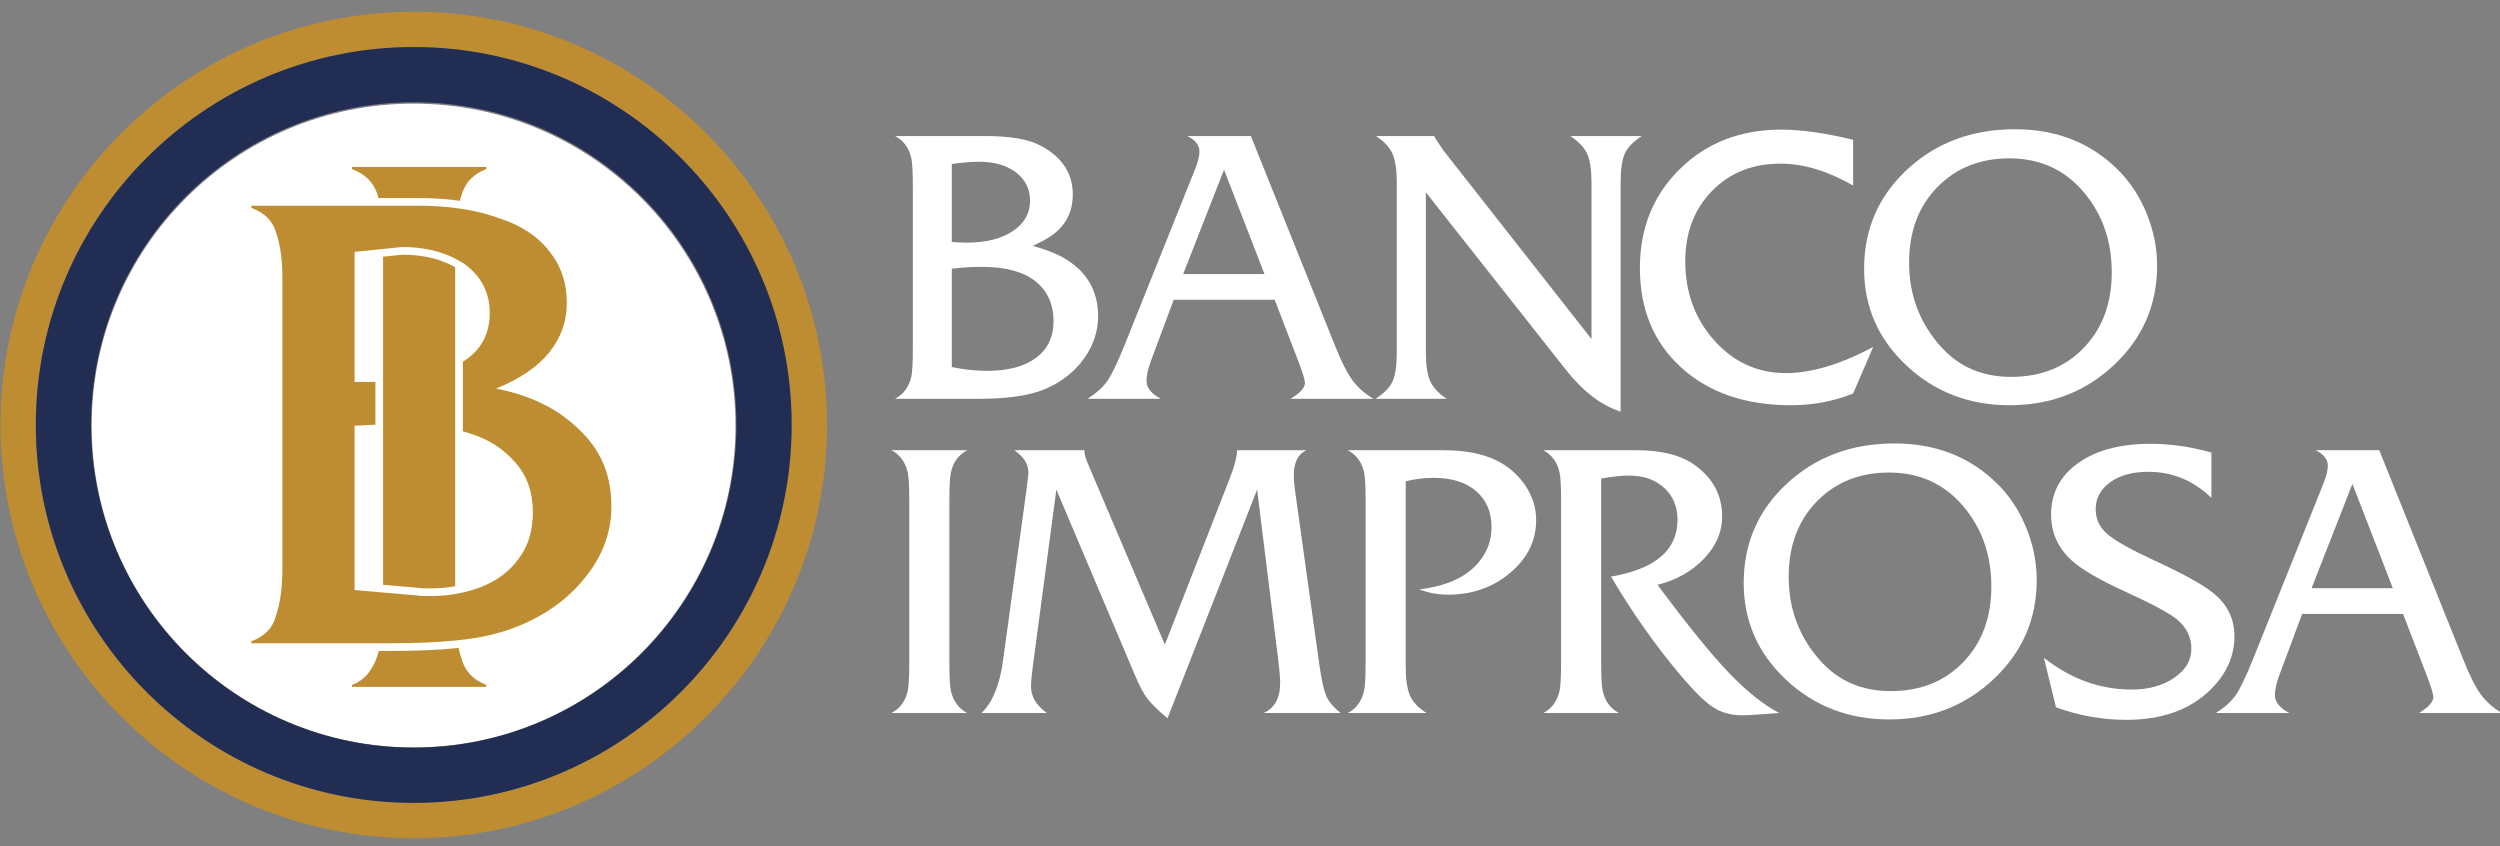
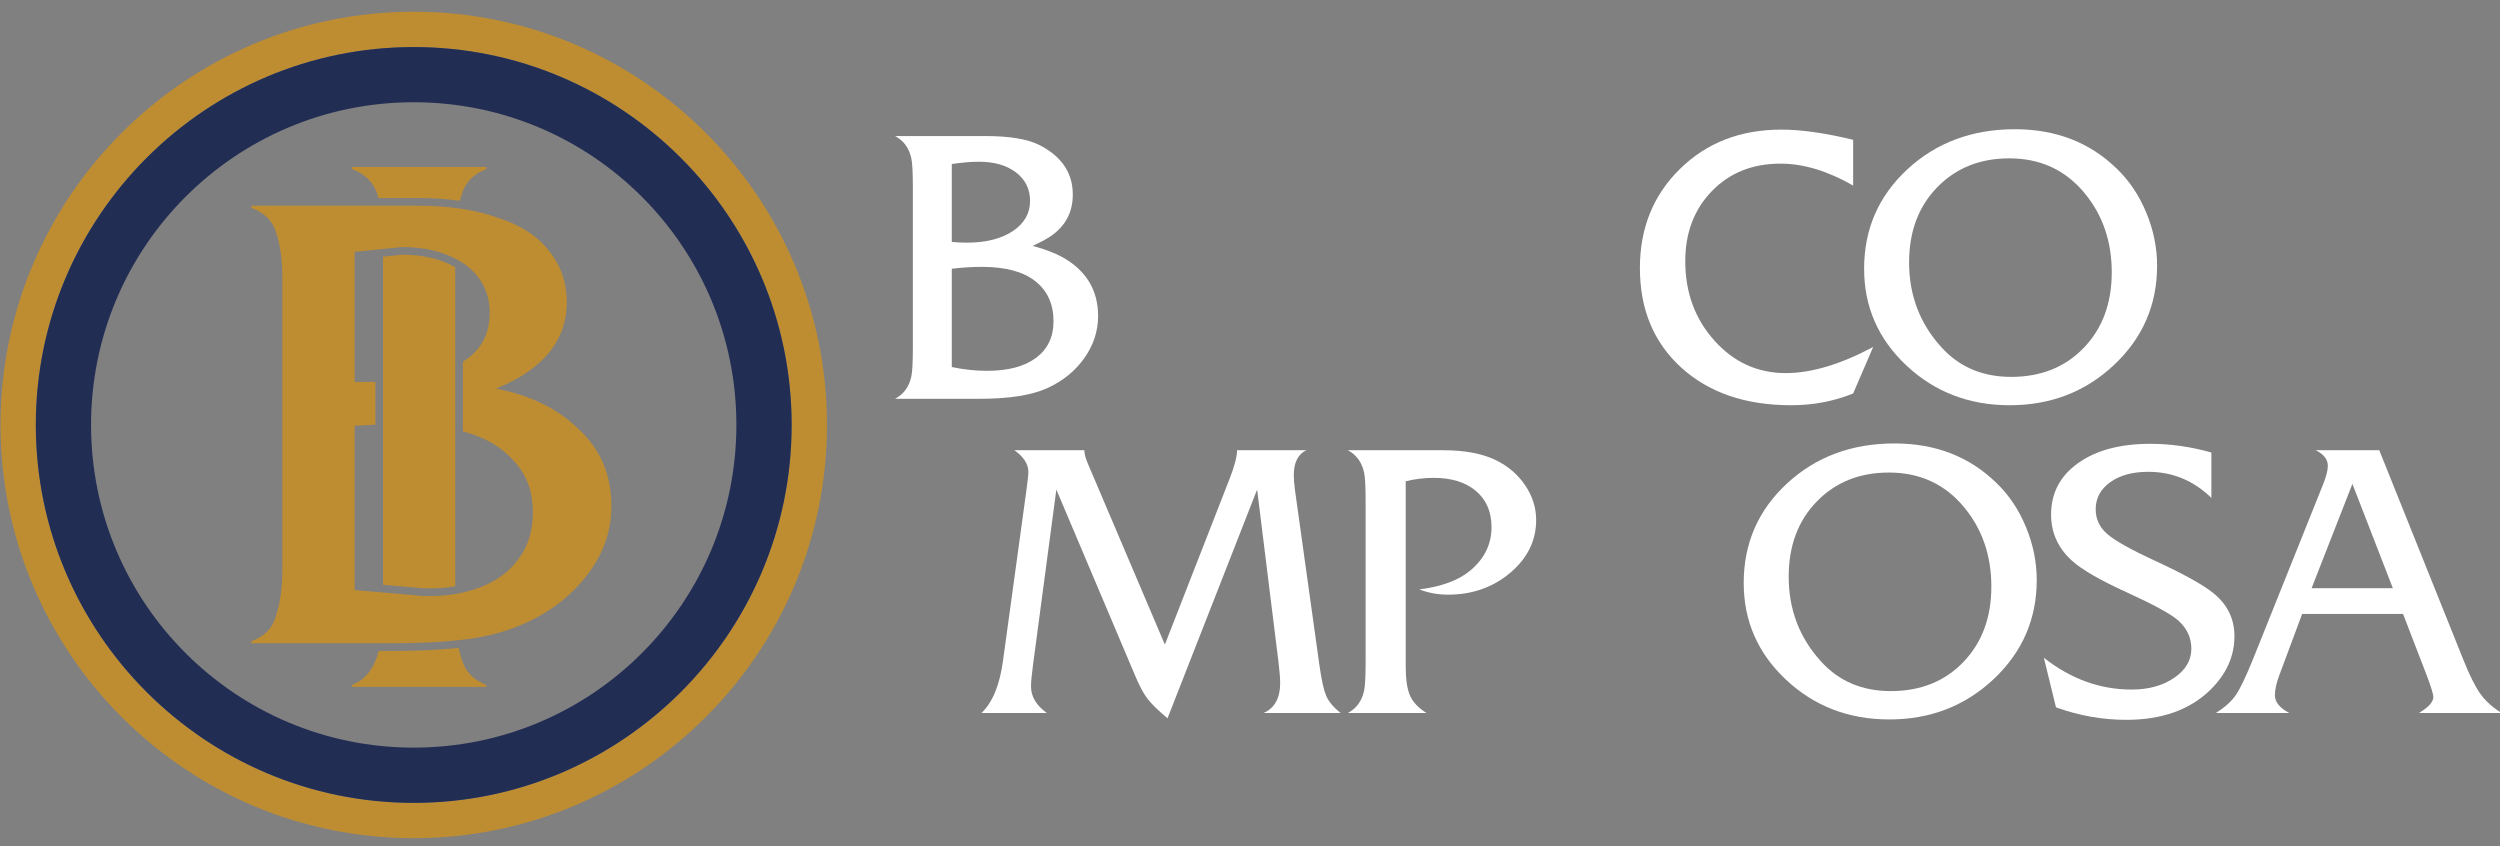
<svg xmlns="http://www.w3.org/2000/svg" width="130px" height="44px" viewBox="0 0 130 44" version="1.1">
  <rect x="0" y="0" width="130" height="44" fill="#808080" stroke="none" />
  <title>logo improsa ppal</title>
  <desc>Created with Sketch.</desc>
  <defs />
  <g id="BANCA" stroke="none" stroke-width="1" fill="none" fill-rule="evenodd">
    <g id="007-DESKT" transform="translate(-88, -22)">
      <g id="logo-improsa-ppal" transform="translate(88, 22)">
        <path d="M57.101,16.438 C57.101,17.21 56.866,17.934 56.394,18.608 C55.922,19.282 55.281,19.805 54.468,20.179 C53.655,20.551 52.482,20.737 50.948,20.737 L46.544,20.737 C46.989,20.502 47.272,20.116 47.389,19.578 C47.442,19.342 47.468,18.844 47.468,18.083 L47.468,9.728 C47.468,8.968 47.442,8.47 47.389,8.234 C47.272,7.696 46.989,7.31 46.544,7.074 L49.493,7.074 C49.48,7.074 49.598,7.074 49.846,7.074 L50.575,7.074 L51.223,7.074 C52.521,7.074 53.478,7.238 54.094,7.565 C55.221,8.154 55.785,9.005 55.785,10.117 C55.785,11.059 55.385,11.792 54.586,12.316 C54.362,12.46 54.068,12.617 53.701,12.787 C54.33,12.957 54.847,13.153 55.253,13.376 C56.486,14.07 57.101,15.091 57.101,16.438 L57.101,16.438 Z M53.563,10.446 C53.563,9.832 53.32,9.34 52.836,8.968 C52.35,8.597 51.708,8.41 50.909,8.41 C50.503,8.41 50.031,8.45 49.493,8.528 L49.493,12.58 C49.742,12.605 50.004,12.618 50.28,12.618 C51.263,12.618 52.056,12.419 52.659,12.022 C53.262,11.623 53.563,11.098 53.563,10.446 L53.563,10.446 Z M54.783,16.707 C54.783,15.816 54.468,15.121 53.838,14.623 C53.209,14.125 52.285,13.877 51.066,13.877 C50.541,13.877 50.017,13.909 49.493,13.975 L49.493,19.086 C50.122,19.218 50.732,19.283 51.321,19.283 C52.422,19.283 53.274,19.057 53.878,18.605 C54.481,18.153 54.783,17.52 54.783,16.707 L54.783,16.707 Z" id="Fill-1" fill="#FFFFFF" />
-         <path d="M71.414,20.737 L67.109,20.737 C67.607,20.436 67.856,20.161 67.856,19.912 C67.856,19.755 67.738,19.369 67.502,18.752 L66.283,15.587 L61.033,15.587 L59.854,18.752 C59.697,19.172 59.619,19.526 59.619,19.813 C59.619,20.167 59.867,20.476 60.366,20.737 L56.551,20.737 C57.023,20.436 57.37,20.122 57.593,19.794 C57.817,19.466 58.11,18.85 58.478,17.946 L62.134,8.824 C62.293,8.43 62.371,8.116 62.371,7.88 C62.371,7.552 62.161,7.284 61.742,7.074 L65.045,7.074 L69.409,17.946 C69.736,18.772 70.038,19.375 70.313,19.755 C70.588,20.135 70.955,20.462 71.414,20.737 L71.414,20.737 Z M65.753,14.25 L63.649,8.824 L61.525,14.25 L65.753,14.25 L65.753,14.25 Z" id="Fill-2" fill="#FFFFFF" />
-         <path d="M85.373,7.074 C84.928,7.362 84.632,7.667 84.489,7.988 C84.345,8.31 84.272,8.817 84.272,9.512 L84.272,21.406 C83.262,21.079 82.312,20.352 81.422,19.224 L74.146,10.003 L74.146,18.3 C74.146,18.982 74.222,19.489 74.373,19.824 C74.524,20.158 74.81,20.462 75.229,20.737 L71.533,20.737 C71.978,20.449 72.272,20.145 72.416,19.824 C72.561,19.502 72.633,18.995 72.633,18.3 L72.633,9.512 C72.633,8.83 72.557,8.322 72.407,7.988 C72.256,7.653 71.971,7.349 71.552,7.074 L74.58,7.074 C74.606,7.152 74.769,7.408 75.071,7.84 L82.758,17.631 L82.758,9.512 C82.758,8.83 82.683,8.326 82.533,7.998 C82.381,7.67 82.09,7.362 81.657,7.074 L85.373,7.074" id="Fill-3" fill="#FFFFFF" />
        <path d="M97.405,18.044 L96.363,20.462 C95.353,20.869 94.28,21.072 93.139,21.072 C90.766,21.072 88.863,20.42 87.427,19.116 C85.993,17.812 85.275,16.086 85.275,13.935 C85.275,11.865 85.968,10.147 87.358,8.784 C88.747,7.421 90.505,6.74 92.628,6.74 C93.663,6.74 94.909,6.916 96.363,7.27 L96.363,9.649 C95.039,8.889 93.781,8.509 92.588,8.509 C91.134,8.509 89.944,8.984 89.02,9.934 C88.096,10.885 87.634,12.101 87.634,13.581 C87.634,15.207 88.138,16.583 89.148,17.71 C90.157,18.837 91.395,19.401 92.864,19.401 C94.187,19.401 95.701,18.949 97.405,18.044" id="Fill-4" fill="#FFFFFF" />
        <path d="M112.169,13.817 C112.169,15.849 111.426,17.566 109.939,18.968 C108.45,20.371 106.639,21.072 104.503,21.072 C102.392,21.072 100.603,20.383 99.136,19.007 C97.667,17.631 96.934,15.954 96.934,13.975 C96.934,11.917 97.683,10.193 99.184,8.804 C100.685,7.415 102.549,6.72 104.778,6.72 C106.902,6.72 108.663,7.402 110.067,8.765 C110.722,9.394 111.236,10.161 111.61,11.065 C111.984,11.969 112.169,12.886 112.169,13.817 L112.169,13.817 Z M109.811,14.161 C109.811,12.552 109.339,11.178 108.396,10.04 C107.4,8.836 106.095,8.234 104.483,8.234 C102.962,8.234 101.714,8.735 100.738,9.735 C99.761,10.736 99.273,12.041 99.273,13.651 C99.273,15.352 99.83,16.817 100.944,18.047 C101.875,19.081 103.088,19.598 104.581,19.598 C106.128,19.598 107.386,19.094 108.356,18.087 C109.326,17.079 109.811,15.77 109.811,14.161 L109.811,14.161 Z" id="Fill-5" fill="#FFFFFF" />
-         <path d="M50.291,37.077 L46.358,37.077 C46.804,36.841 47.086,36.454 47.204,35.917 C47.256,35.681 47.283,35.183 47.283,34.423 L47.283,26.066 C47.283,25.307 47.256,24.808 47.204,24.572 C47.086,24.035 46.804,23.648 46.358,23.412 L50.291,23.412 C49.845,23.648 49.564,24.035 49.446,24.572 C49.393,24.808 49.367,25.307 49.367,26.066 L49.367,34.423 C49.367,35.183 49.393,35.681 49.446,35.917 C49.564,36.454 49.845,36.841 50.291,37.077" id="Fill-6" fill="#FFFFFF" />
        <path d="M69.715,37.077 L65.704,37.077 C66.281,36.827 66.569,36.303 66.569,35.504 C66.569,35.255 66.536,34.868 66.471,34.344 L65.37,25.458 L60.711,37.352 C60.212,36.933 59.861,36.588 59.658,36.32 C59.455,36.051 59.236,35.635 59,35.071 L54.93,25.458 L53.711,34.619 C53.645,35.117 53.613,35.478 53.613,35.7 C53.613,36.225 53.888,36.683 54.439,37.077 L51.037,37.077 C51.614,36.526 51.988,35.615 52.158,34.344 L53.357,25.615 C53.436,25.038 53.476,24.684 53.476,24.553 C53.476,24.134 53.233,23.753 52.748,23.412 L56.385,23.412 C56.385,23.596 56.45,23.838 56.582,24.14 L60.573,33.518 L63.935,24.907 C64.197,24.238 64.327,23.74 64.327,23.412 L67.926,23.412 C67.493,23.622 67.277,24.055 67.277,24.71 C67.277,24.92 67.297,25.169 67.335,25.458 L68.614,34.619 C68.719,35.353 68.833,35.871 68.958,36.172 C69.083,36.473 69.334,36.775 69.715,37.077" id="Fill-7" fill="#FFFFFF" />
        <path d="M79.88,27.04 C79.88,28.112 79.43,29.027 78.532,29.785 C77.634,30.544 76.557,30.922 75.299,30.922 C74.774,30.922 74.276,30.832 73.804,30.649 C74.97,30.505 75.862,30.171 76.478,29.649 C77.198,29.035 77.559,28.291 77.559,27.415 C77.559,26.618 77.29,25.991 76.753,25.534 C76.216,25.076 75.482,24.848 74.551,24.848 C74.065,24.848 73.581,24.907 73.097,25.025 L73.097,34.643 C73.097,35.323 73.171,35.833 73.322,36.174 C73.473,36.514 73.758,36.815 74.178,37.077 L70.088,37.077 C70.533,36.841 70.816,36.454 70.933,35.917 C70.985,35.681 71.012,35.183 71.012,34.423 L71.012,26.066 C71.012,25.307 70.985,24.808 70.933,24.572 C70.816,24.035 70.533,23.648 70.088,23.412 L72.074,23.412 L72.84,23.412 L74.394,23.412 L75.044,23.412 C76.157,23.412 77.067,23.582 77.776,23.923 C78.418,24.236 78.929,24.674 79.309,25.236 C79.689,25.798 79.88,26.399 79.88,27.04" id="Fill-8" fill="#FFFFFF" />
-         <path d="M92.521,37.077 C91.498,37.155 90.862,37.195 90.613,37.195 C90.024,37.195 89.516,37.058 89.09,36.783 C88.664,36.509 88.103,35.96 87.408,35.137 C86.084,33.569 84.873,31.85 83.772,29.982 C86.078,29.59 87.232,28.604 87.232,27.022 C87.232,26.343 86.999,25.791 86.534,25.367 C86.068,24.942 85.463,24.73 84.716,24.73 C84.308,24.73 83.824,24.782 83.261,24.886 L83.261,34.431 C83.261,35.189 83.287,35.685 83.339,35.921 C83.458,36.456 83.739,36.841 84.185,37.077 L80.252,37.077 C80.698,36.841 80.98,36.454 81.098,35.917 C81.15,35.681 81.176,35.183 81.176,34.423 L81.176,26.066 C81.176,25.307 81.15,24.808 81.098,24.572 C80.98,24.035 80.698,23.648 80.252,23.412 L83.261,23.412 L84.185,23.412 L85.109,23.412 C86.432,23.412 87.455,23.68 88.175,24.217 C89.094,24.896 89.552,25.778 89.552,26.863 C89.552,27.66 89.238,28.389 88.608,29.049 C87.979,29.708 87.173,30.163 86.19,30.411 C87.736,32.489 88.971,34.012 89.896,34.979 C90.82,35.946 91.695,36.645 92.521,37.077" id="Fill-9" fill="#FFFFFF" />
        <path d="M105.91,30.156 C105.91,32.188 105.165,33.905 103.678,35.307 C102.19,36.709 100.377,37.411 98.241,37.411 C96.132,37.411 94.342,36.722 92.874,35.346 C91.406,33.971 90.673,32.293 90.673,30.313 C90.673,28.256 91.422,26.532 92.924,25.142 C94.424,23.753 96.289,23.059 98.517,23.059 C100.64,23.059 102.403,23.74 103.805,25.104 C104.462,25.732 104.976,26.499 105.349,27.404 C105.723,28.308 105.91,29.226 105.91,30.156 L105.91,30.156 Z M103.55,30.5 C103.55,28.89 103.077,27.517 102.135,26.378 C101.138,25.174 99.835,24.572 98.221,24.572 C96.701,24.572 95.453,25.073 94.476,26.074 C93.5,27.075 93.012,28.38 93.012,29.99 C93.012,31.691 93.568,33.156 94.684,34.386 C95.614,35.419 96.827,35.937 98.32,35.937 C99.867,35.937 101.125,35.433 102.095,34.425 C103.065,33.418 103.55,32.109 103.55,30.5 L103.55,30.5 Z" id="Fill-10" fill="#FFFFFF" />
        <path d="M116.191,33.085 C116.191,34.134 115.765,35.071 114.913,35.896 C113.852,36.919 112.403,37.431 110.569,37.431 C109.323,37.431 108.104,37.214 106.911,36.781 L106.282,34.206 C107.685,35.307 109.205,35.857 110.844,35.857 C111.722,35.857 112.458,35.655 113.056,35.248 C113.652,34.842 113.95,34.337 113.95,33.734 C113.95,33.158 113.72,32.666 113.262,32.26 C112.868,31.919 111.98,31.434 110.598,30.805 C109.215,30.176 108.261,29.625 107.738,29.153 C107.017,28.498 106.656,27.698 106.656,26.755 C106.656,25.641 107.124,24.749 108.062,24.081 C108.999,23.412 110.254,23.078 111.827,23.078 C112.862,23.078 113.917,23.229 114.992,23.53 L114.992,25.89 C114.061,24.986 112.966,24.534 111.709,24.534 C110.897,24.534 110.238,24.713 109.733,25.074 C109.228,25.435 108.976,25.903 108.976,26.479 C108.976,26.99 109.175,27.42 109.575,27.767 C109.975,28.115 110.798,28.577 112.044,29.153 C113.524,29.835 114.533,30.392 115.071,30.824 C115.818,31.414 116.191,32.168 116.191,33.085" id="Fill-11" fill="#FFFFFF" />
        <path d="M130.091,37.077 L125.785,37.077 C126.283,36.775 126.533,36.5 126.533,36.251 C126.533,36.094 126.414,35.707 126.179,35.091 L124.959,31.926 L119.711,31.926 L118.532,35.091 C118.373,35.511 118.295,35.864 118.295,36.152 C118.295,36.506 118.544,36.815 119.042,37.077 L115.227,37.077 C115.7,36.775 116.046,36.461 116.27,36.133 C116.493,35.805 116.787,35.189 117.154,34.284 L120.811,25.162 C120.969,24.769 121.047,24.454 121.047,24.218 C121.047,23.891 120.838,23.622 120.418,23.412 L123.722,23.412 L128.085,34.284 C128.413,35.11 128.715,35.713 128.99,36.094 C129.265,36.473 129.632,36.801 130.091,37.077 L130.091,37.077 Z M124.429,30.588 L122.325,25.162 L120.202,30.588 L124.429,30.588 L124.429,30.588 Z" id="Fill-12" fill="#FFFFFF" />
-         <path d="M38.246,22.129 C38.246,31.373 30.751,38.868 21.507,38.868 C12.262,38.868 4.768,31.373 4.768,22.129 C4.768,12.884 12.262,5.39 21.507,5.39 C30.751,5.39 38.246,12.884 38.246,22.129" id="Fill-13" fill="#FFFFFF" />
        <path d="M21.513,0.609 C9.665,0.609 0.026,10.248 0.026,22.097 C0.026,33.947 9.665,43.586 21.513,43.586 C33.363,43.586 43.003,33.947 43.003,22.097 C43.003,10.248 33.363,0.609 21.513,0.609 L21.513,0.609 Z M21.513,41.75 C10.678,41.75 1.862,32.933 1.862,22.097 C1.862,11.261 10.678,2.446 21.513,2.446 C32.349,2.446 41.166,11.261 41.166,22.097 C41.166,32.933 32.349,41.75 21.513,41.75 L21.513,41.75 Z" id="Fill-14" fill="#BE8D32" />
        <path d="M21.513,2.446 C10.678,2.446 1.862,11.261 1.862,22.097 C1.862,32.933 10.678,41.75 21.513,41.75 C32.349,41.75 41.166,32.933 41.166,22.097 C41.166,11.261 32.349,2.446 21.513,2.446 L21.513,2.446 Z M21.513,38.876 C12.246,38.876 4.735,31.363 4.735,22.097 C4.735,12.831 12.246,5.317 21.513,5.317 C30.781,5.317 38.292,12.831 38.292,22.097 C38.292,31.363 30.781,38.876 21.513,38.876 L21.513,38.876 Z" id="Fill-15" fill="#222D54" />
        <path d="M30.097,22.321 C28.997,21.243 27.561,20.551 25.794,20.207 C28.263,19.21 29.474,17.687 29.474,15.718 C29.474,14.72 29.173,13.816 28.559,13.058 C27.971,12.294 27.088,11.705 25.91,11.333 C25.394,11.142 24.826,10.998 24.215,10.893 C24.085,10.871 23.953,10.85 23.819,10.832 C23.181,10.744 22.501,10.698 21.784,10.698 L13.071,10.698 L13.071,10.809 C13.738,11.059 14.174,11.466 14.358,12.094 C14.576,12.747 14.683,13.502 14.683,14.44 L14.683,29.572 C14.683,30.547 14.576,31.343 14.358,31.996 C14.174,32.686 13.738,33.101 13.071,33.346 L13.071,33.449 L20.385,33.449 C21.67,33.449 22.794,33.398 23.77,33.297 C23.906,33.283 24.037,33.267 24.167,33.251 C24.204,33.246 24.242,33.244 24.28,33.238 C25.35,33.101 26.387,32.832 27.379,32.374 C28.665,31.782 29.729,30.958 30.539,29.888 C31.39,28.78 31.792,27.61 31.792,26.327 C31.792,24.699 31.243,23.386 30.097,22.321 L30.097,22.321 Z M26.969,29.056 C26.499,29.717 25.832,30.195 25.056,30.507 C24.74,30.632 24.412,30.732 24.071,30.811 C23.939,30.84 23.806,30.867 23.671,30.888 C23.266,30.958 22.846,30.994 22.415,30.994 C22.084,30.994 21.826,30.994 21.642,30.958 L19.919,30.811 L19.521,30.776 L18.439,30.683 L18.439,22.139 L19.521,22.085 L19.521,19.862 L18.439,19.862 L18.439,13.097 L19.521,12.986 L19.919,12.946 L20.908,12.845 C21.982,12.845 22.907,13.053 23.671,13.447 C23.808,13.519 23.942,13.595 24.071,13.677 C24.105,13.699 24.141,13.72 24.175,13.744 C25.017,14.371 25.465,15.198 25.465,16.27 C25.465,17.389 25.003,18.226 24.071,18.809 L24.071,22.426 C24.179,22.458 24.287,22.49 24.394,22.527 C25.424,22.838 26.202,23.355 26.827,24.085 C27.412,24.766 27.709,25.601 27.709,26.641 C27.709,27.61 27.455,28.416 26.969,29.056 L26.969,29.056 Z" id="Fill-16" fill="#BE8D32" />
        <path d="M24.004,34.265 C23.942,34.084 23.888,33.891 23.845,33.691 C22.842,33.796 21.704,33.849 20.385,33.849 L19.699,33.849 C19.445,34.783 18.977,35.376 18.304,35.614 L18.304,35.718 L25.286,35.718 L25.286,35.614 C24.634,35.37 24.185,34.921 24.004,34.265" id="Fill-17" fill="#BE8D32" />
        <path d="M19.919,13.347 L19.919,30.411 L21.675,30.561 L21.698,30.563 L21.72,30.567 C21.865,30.596 22.12,30.596 22.415,30.596 C22.845,30.596 23.263,30.558 23.671,30.485 L23.671,13.898 C22.929,13.468 22.01,13.247 20.928,13.243 L19.919,13.347" id="Fill-18" fill="#BE8D32" />
        <path d="M19.618,10.079 C19.639,10.15 19.66,10.225 19.679,10.299 L21.784,10.299 C22.538,10.299 23.248,10.348 23.91,10.441 C23.939,10.334 23.969,10.232 24.004,10.133 C24.185,9.486 24.634,9.042 25.286,8.792 L25.286,8.681 L18.304,8.681 L18.304,8.792 C18.961,9.042 19.402,9.448 19.618,10.079" id="Fill-19" fill="#BE8D32" />
      </g>
    </g>
  </g>
</svg>